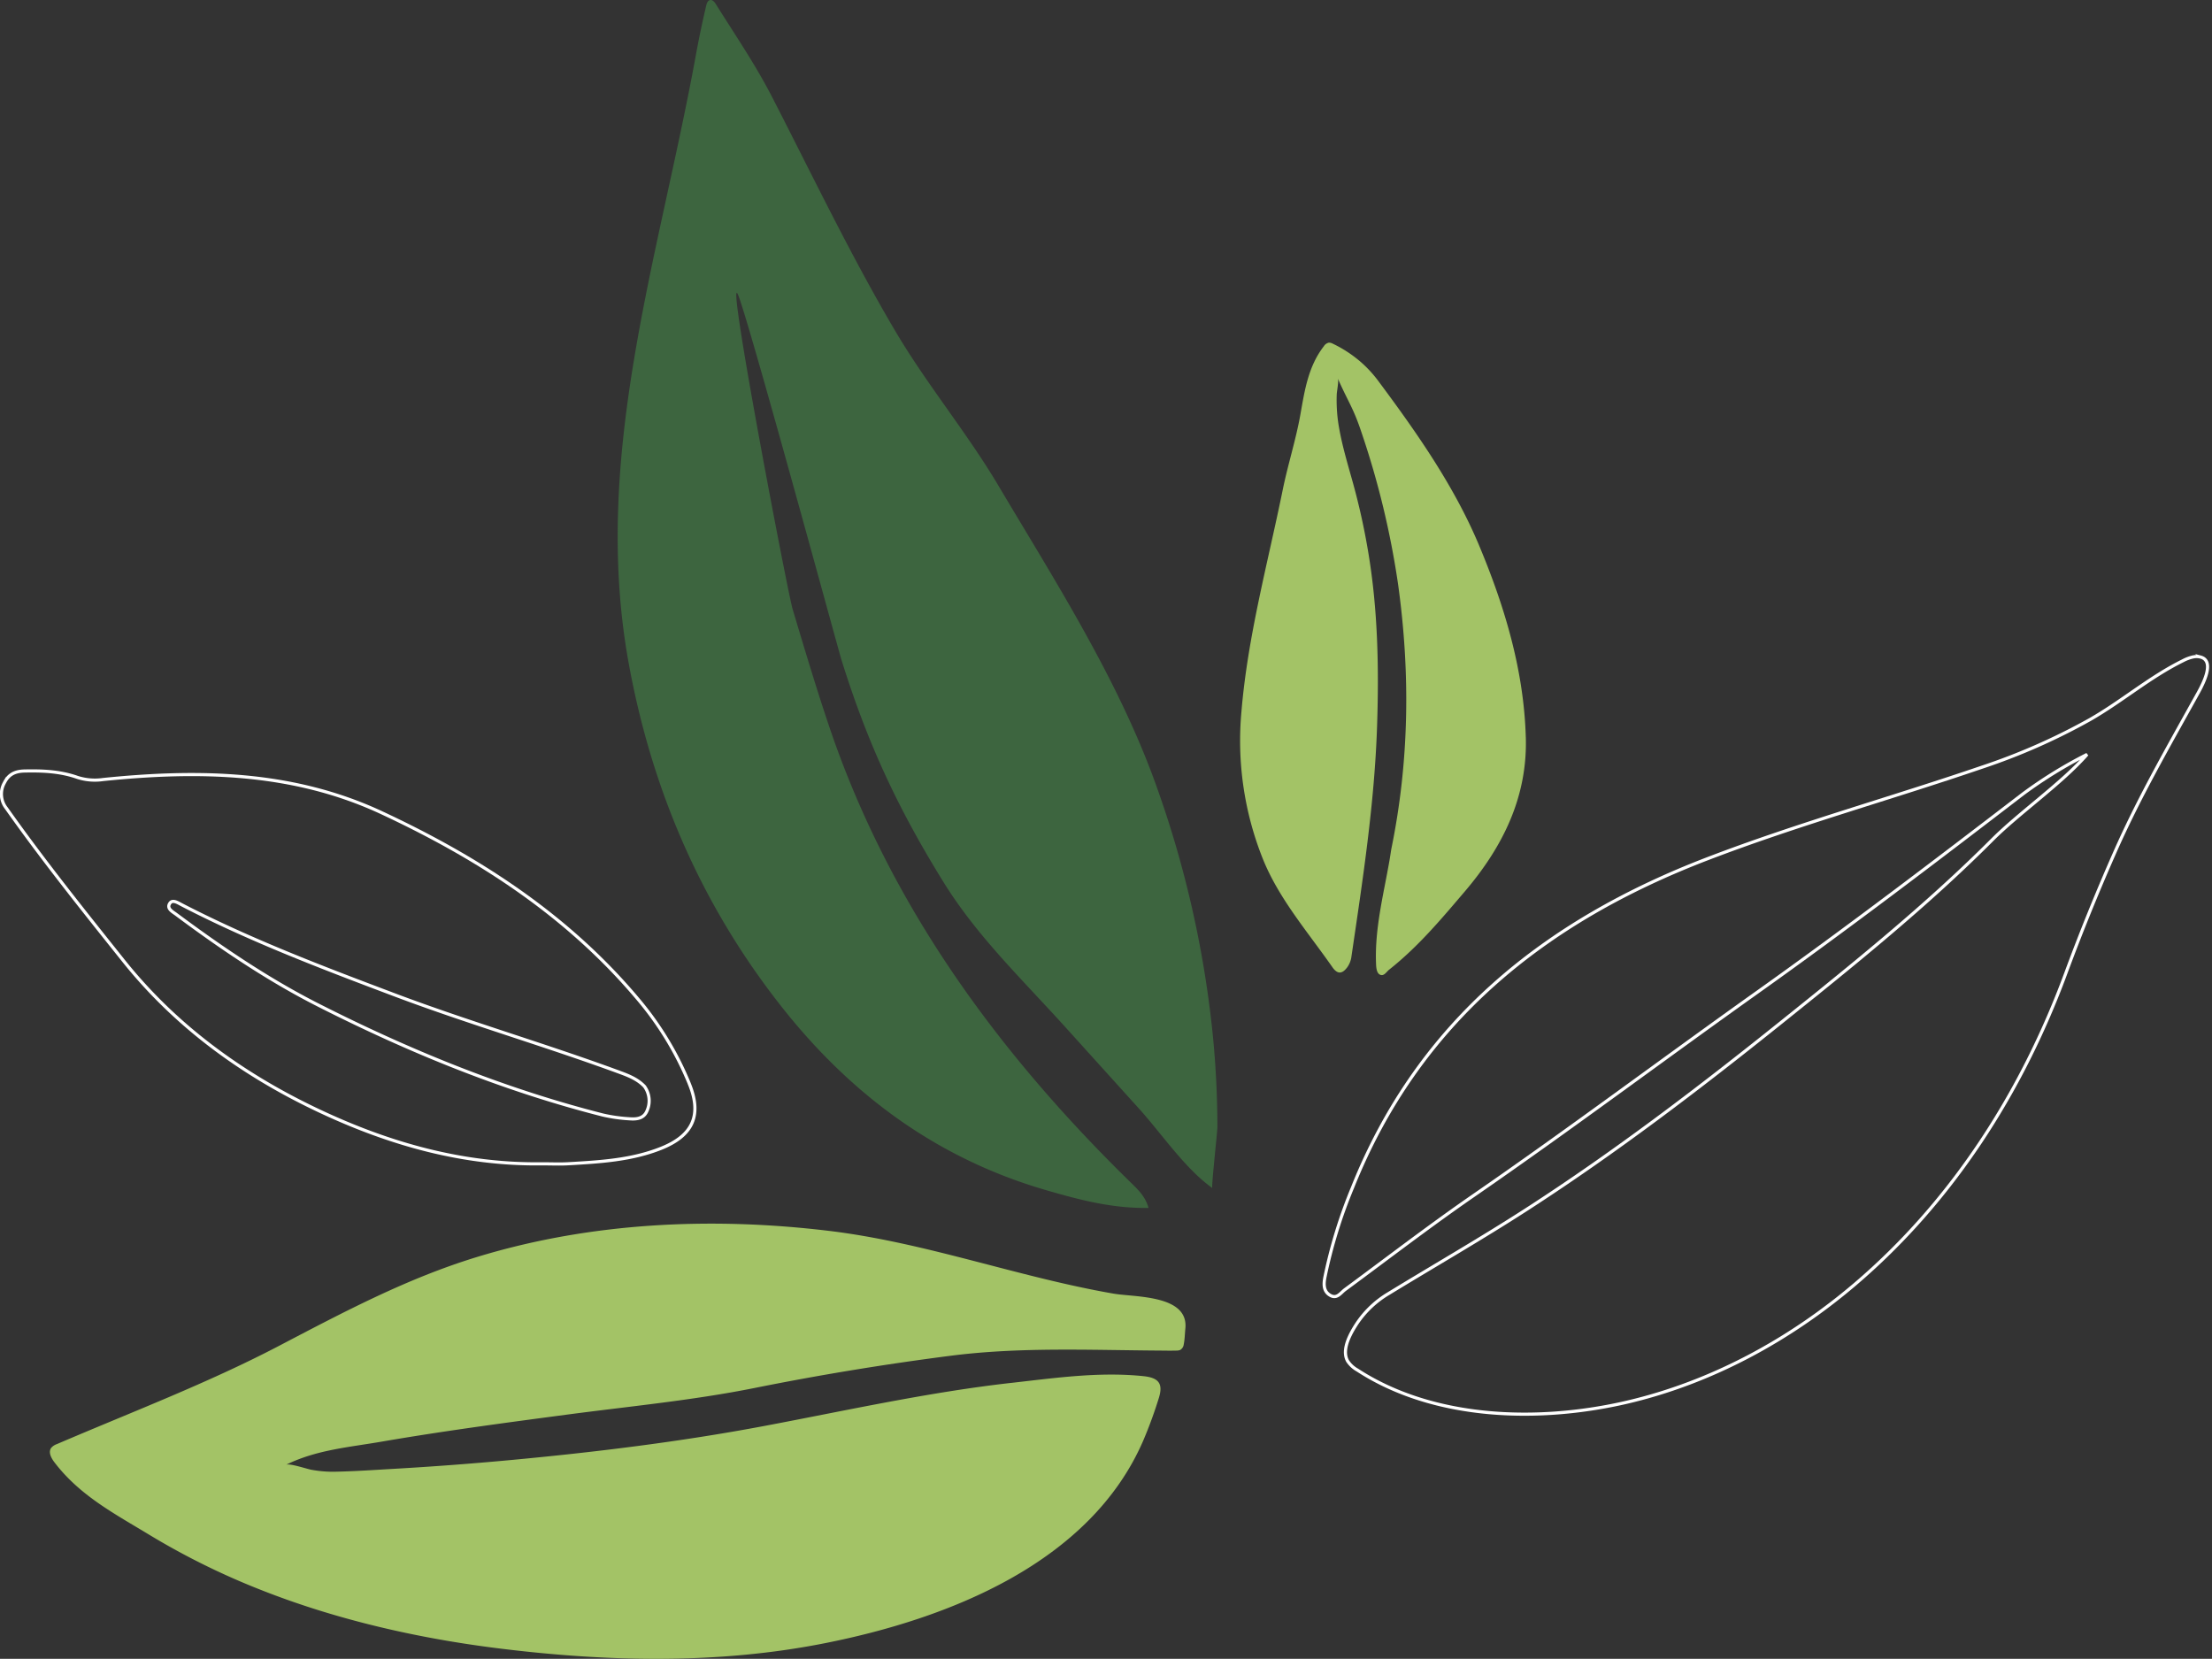
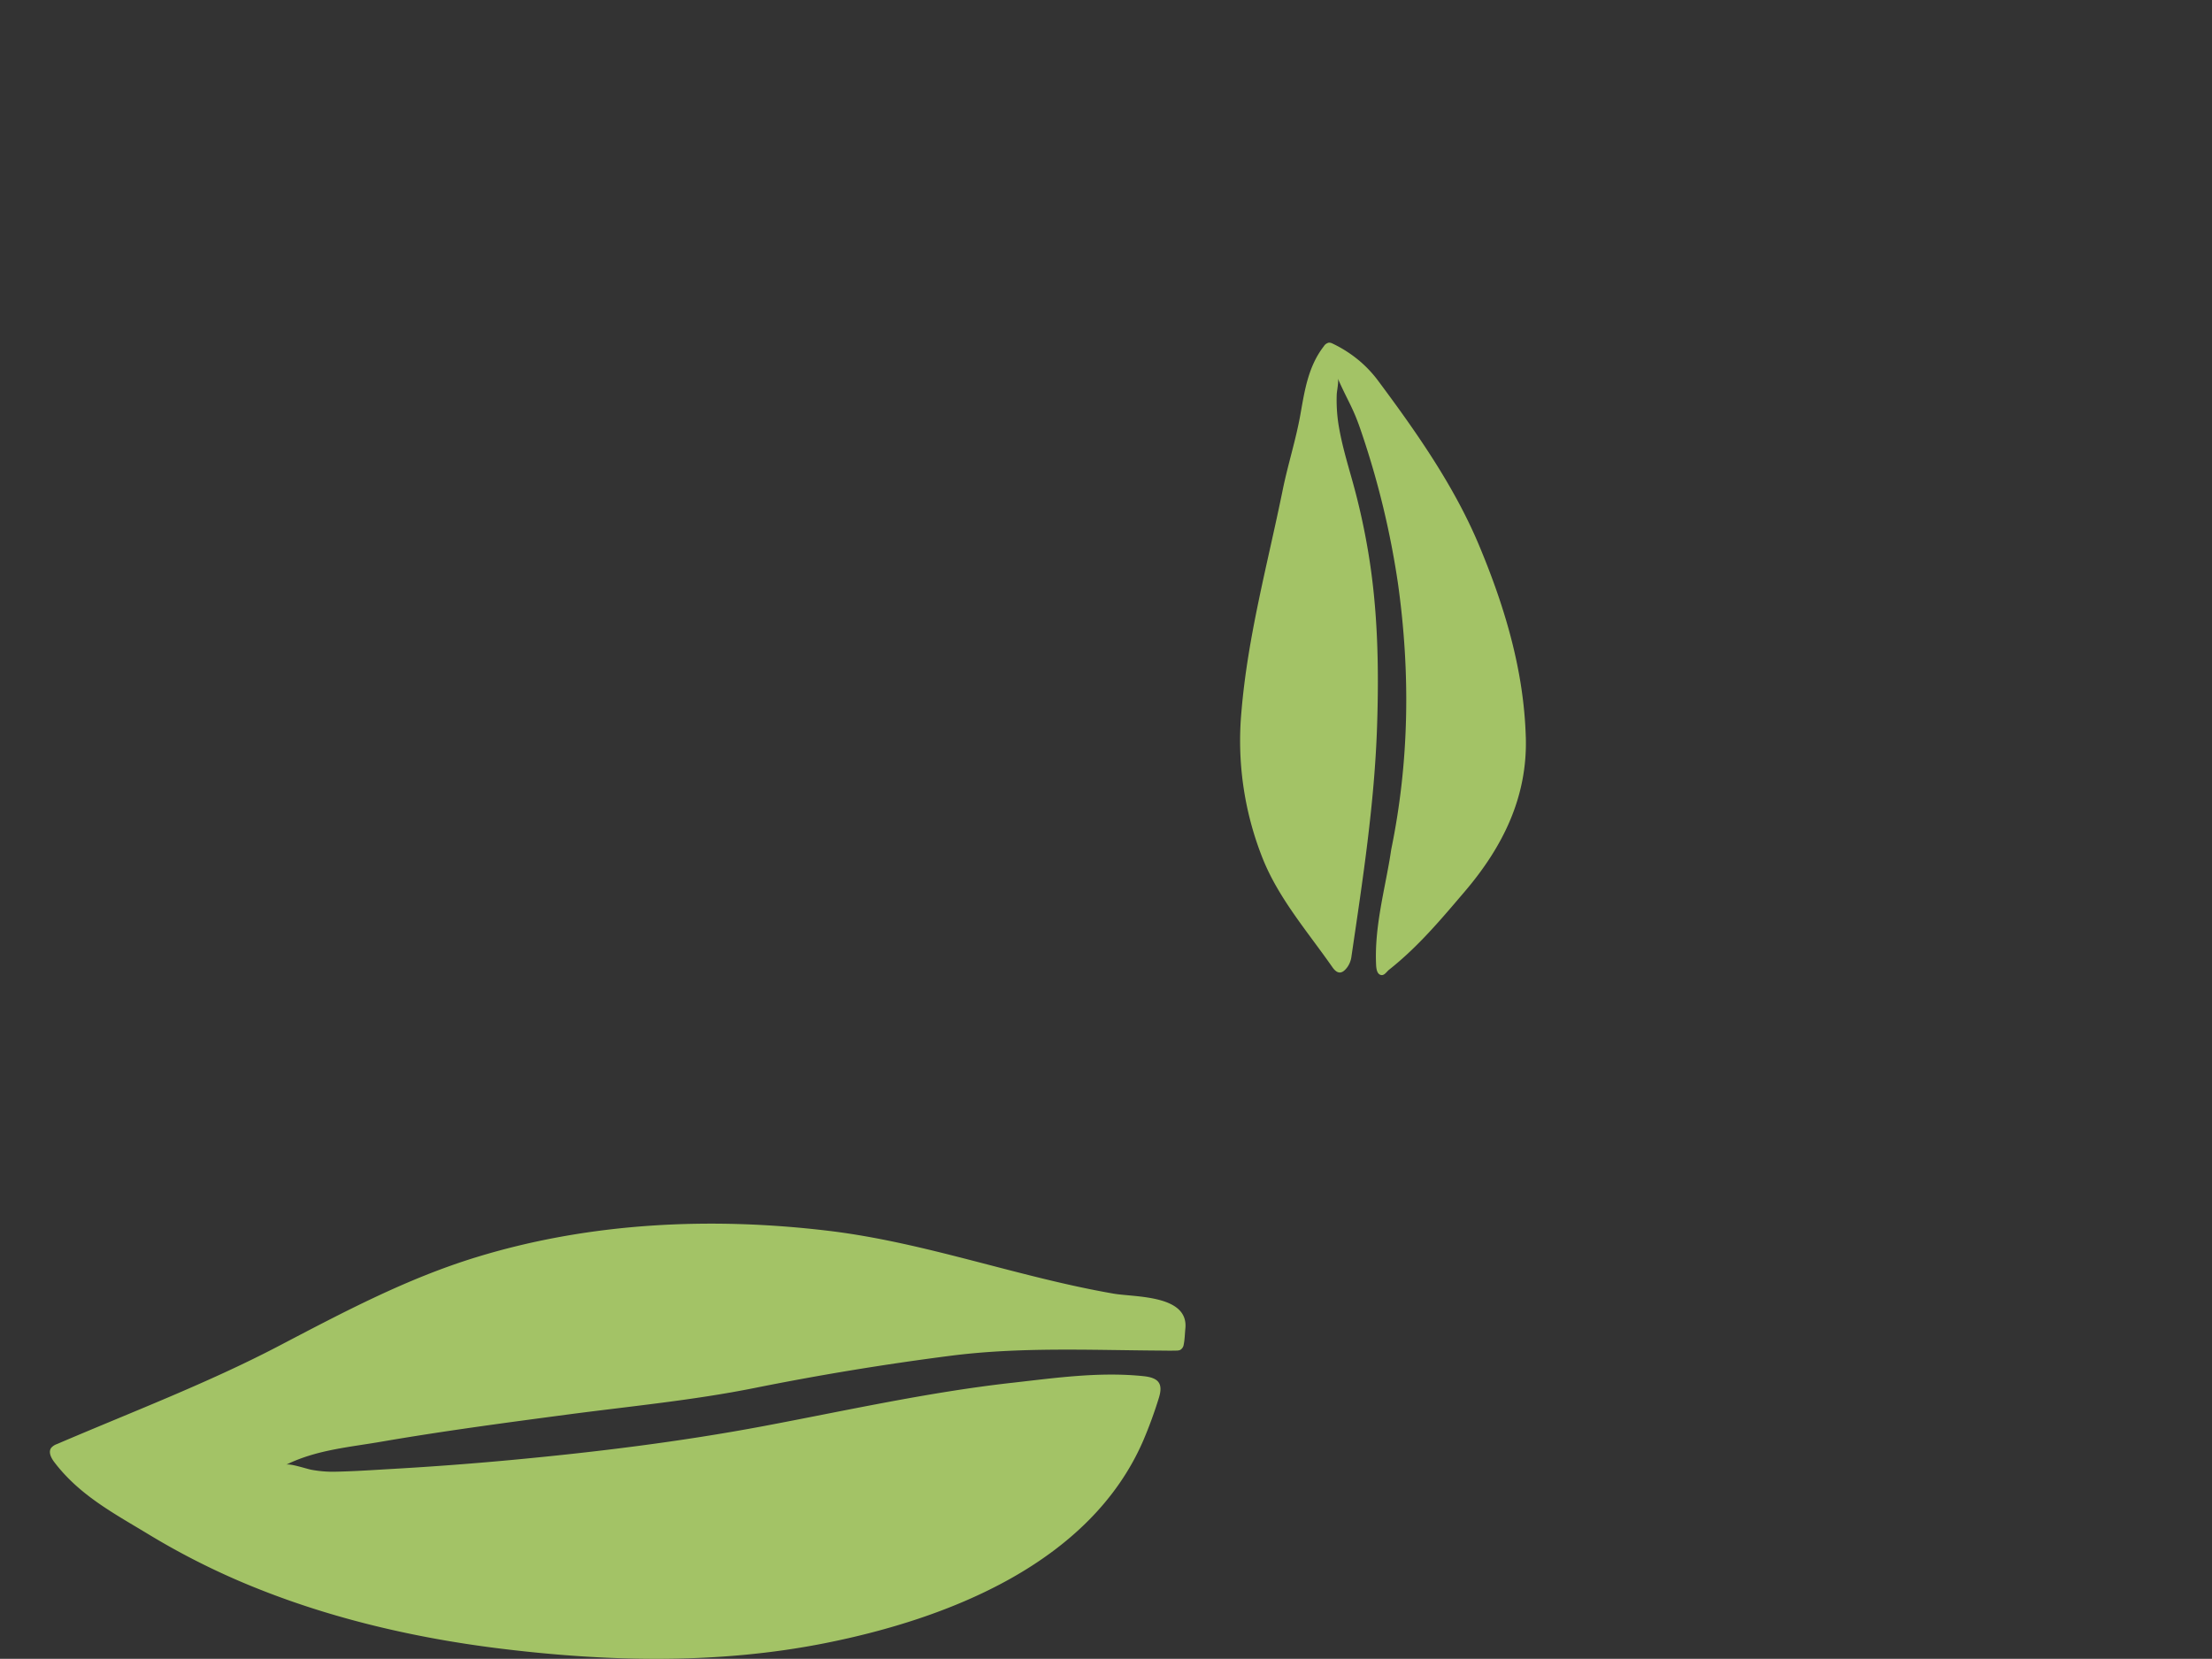
<svg xmlns="http://www.w3.org/2000/svg" width="704.565" height="528.362" viewBox="0 0 704.565 528.362">
  <rect x="0" y="0" width="704.565" height="528.362" fill="#333333" stroke="none" />
  <g id="Gruppe_6773" data-name="Gruppe 6773" transform="translate(-1089.54 -2210.638)">
    <path id="Pfad_13607" data-name="Pfad 13607" d="M519.757,573.579c-26.574,2.994-52.687,8.837-78.936,13.774-26.618,5-53.6,8.3-80.564,10.812q-18.606,1.732-37.268,2.8c-6.348.364-12.723.813-19.082.923a37.575,37.575,0,0,1-7.012-.611c-1.449-.238-7.056-2.162-8.182-1.61,9.71-4.758,19.844-5.542,30.308-7.343,19.6-3.376,39.321-6,59.033-8.613,19.917-2.642,40.239-4.556,59.9-8.5q30.979-6.219,62.346-10.253c21.935-2.82,44.147-1.824,66.2-1.669,1.944.012,3.889.063,5.835.007a2.93,2.93,0,0,0,1.207-.212,2.342,2.342,0,0,0,1.107-1.72c.336-1.69.352-3.4.522-5.106,1.065-10.771-16.1-9.929-22.867-11.1-30.573-5.3-59.82-16.288-90.722-20-37.385-4.493-75.883-2.715-112.014,8.321-22.445,6.856-42.586,17.589-63.217,28.38-22.652,11.847-47.048,21.108-70.625,31.228a4.108,4.108,0,0,0-1.815,1.205c-.976,1.359,0,3.227,1.012,4.558,8.14,10.693,19.183,16.4,30.4,23.216a233.415,233.415,0,0,0,35.4,17.468c24.274,9.589,50.317,15.475,75.9,18.64,34.393,4.255,69.563,5.1,103.7-1.669,39.33-7.8,84.607-25.542,101.471-64.628a140.269,140.269,0,0,0,4.9-13.387c1.431-4.528.154-6.522-4.856-7.044-14.044-1.463-28.14.568-42.082,2.139" transform="translate(891.931 2077.528)" fill="#a3c366" />
-     <path id="Pfad_13606" data-name="Pfad 13606" d="M883.288,254.021a12.82,12.82,0,0,0-3.058,2.069c-8.95,7.573-15.688,17.2-24.132,25.29a198.887,198.887,0,0,1-29.8,23.112c-25.812,16.689-52.615,31.827-77.814,49.469-45.263,31.691-76.579,72.543-84.274,128.873a156.335,156.335,0,0,0-1.627,29.925c.126,2.253.613,4.54,3.165,5.182,2.286.575,2.9-1.615,4.022-2.974,10.782-13.022,21.3-26.283,32.474-38.959,24.549-27.844,47.971-56.633,72.114-84.815,22.592-26.378,45.028-54.361,66.762-81.683A141.821,141.821,0,0,1,857.853,292.4c-5.593,10.9-16.48,23.28-22.755,33.744-15.27,25.465-33.188,49.076-51.15,72.677-20.392,26.791-41.407,53.048-64.453,77.6-11.7,12.462-24.037,24.323-36.04,36.5a31.337,31.337,0,0,0-7.338,11.412c-1.242,3.5-2.978,9.44-.067,12.534a8.873,8.873,0,0,0,3.694,2.034c27.758,9.6,60.608,2.12,86-10.925,24.4-12.539,45.249-31.643,61.17-53.883,23.666-33.064,36.786-72.133,41.217-112.347q2.26-20.519,5.779-40.873c3.179-18.56,8.286-36.527,13.155-54.675.732-2.729,3.722-12.586-1.7-12.625a5.105,5.105,0,0,0-2.072.452" transform="translate(992.69 1959.678) rotate(14)" fill="none" stroke="#fff" stroke-width="1" />
-     <path id="Pfad_13608" data-name="Pfad 13608" d="M352.15,521.589a100.643,100.643,0,0,0-15.328-25.664c-22.408-27.143-51.083-45.829-82.6-60.529-28.363-13.229-58.367-13.679-88.714-10.587a18.3,18.3,0,0,1-8.187-.663c-5.482-1.945-11.138-2.175-16.87-2.048-2.891.064-5.027.968-6.386,3.722a7.225,7.225,0,0,0,.6,8.129c11.794,16.677,24.568,32.62,37.292,48.56,16.721,20.947,38.075,36.4,62.266,47.807,22.491,10.608,46,17.267,71.127,16.9,2.782,0,5.57.135,8.343-.025,9.989-.578,20.017-1.133,29.456-4.883,10.27-4.08,13.162-10.658,8.994-20.719m-13.473,8.873c-1.085,2.475-3.493,2.584-5.737,2.4a50.245,50.245,0,0,1-8.222-1.175c-31.653-8.036-61.716-20.323-90.747-35.053-15.974-8.106-30.84-18.187-45.232-28.893-1.161-.863-3.121-1.842-1.987-3.521.869-1.284,2.557-.143,3.754.476,21.87,11.324,44.887,20.059,67.845,28.709,23.753,8.95,48.213,16.018,72.055,24.814,2.767,1.021,5.419,2.139,7.515,4.328a7.829,7.829,0,0,1,.756,7.916" transform="translate(956.9 2034.12)" fill="none" stroke="#fff" stroke-width="1" />
    <path id="Pfad_13609" data-name="Pfad 13609" d="M666.7,134.822c-3.895-20.727-12.931-39.7-24.2-57.952-10.665-17.28-25.011-32.2-39.885-46.719a38.362,38.362,0,0,0-6.86-5.378,39.924,39.924,0,0,0-9.5-4.192,2.324,2.324,0,0,0-1.168-.094,2.477,2.477,0,0,0-1.411,1.393c-3.908,7.11-3.826,14.886-3.969,22.6-.151,8.207-1.436,16.335-1.8,24.544-1.054,23.952-3.721,47.863-1.943,71.879A101.422,101.422,0,0,0,590,186.12c7,11.734,17.779,20.766,27.331,30.684,2.111,2.193,3.579,1.45,4.74-.883a7.66,7.66,0,0,0,.7-3.624c-.266-24.547-.368-49.118-3.409-73.545-2.3-18.451-5.558-36.84-11.568-54.664a215.544,215.544,0,0,0-8.071-20.519c-2.708-5.941-5.682-12.019-7.671-18.265a50.5,50.5,0,0,1-1.9-8.822c-.155-1.167.036-4.389-.483-5.191,4.679,7.232,6.292,8.368,10.2,15.9a272.194,272.194,0,0,1,19,45.768c8.362,27.441,12.384,55.363,11.088,83.809,0,1.125.013,2.249,0,3.374-.157,11.238-1.322,22.491.979,33.688.262,1.27.7,2.613,1.679,2.925,1.385.442,1.9-1.17,2.665-2.006,8.011-8.689,13.9-18.547,19.886-28.333,9.87-16.132,15.035-33.008,11.541-51.6" transform="translate(938.134 2208.018) rotate(9)" fill="#a3c366" />
-     <path id="Pfad_13703" data-name="Pfad 13703" d="M190.313,338.776q-.244-3.577-.572-7.149A334.408,334.408,0,0,0,172.027,251.6c-11.962-34.171-32.4-66.007-50.81-96.994-10.041-16.9-22.78-32.2-32.718-49.025C74.165,81.314,62.007,55.841,49.121,30.786,43.892,20.62,37.34,11.025,31.25,1.291,30.837.629,30.216-.128,29.432.018c-.742.139-1.05.987-1.219,1.7q-1.872,7.915-3.33,15.916C13.151,82.022-8.552,145.69,3.566,211.6c7.363,40.043,23.019,76.6,48.685,109.127,22,27.876,49.3,48.221,84.266,58.38,10.535,3.062,21.136,5.864,32.57,5.632-.931-3.3-2.937-5.425-5.043-7.477C120.9,335.233,86.352,287.783,67.3,231.209c-4.147-12.312-7.859-24.754-11.582-37.189C54.145,188.772,34.673,87,38.2,93.6c2.562,4.79,31.929,112.9,33.088,116.615,8.2,26.264,17.786,47.042,32.557,70.858,10.669,17.2,25.12,31.011,38.623,45.956l23.615,26.134c7.247,8.02,14.583,19.025,23.307,25.24-.339-.243,1.632-17.96,1.628-19.4q-.016-10.121-.706-20.224" transform="translate(1286.288 2210.638)" fill="#3d653f" />
-     <rect id="Rechteck_7613" data-name="Rechteck 7613" width="191.021" height="384.75" transform="translate(1286.288 2210.638)" fill="none" />
  </g>
</svg>